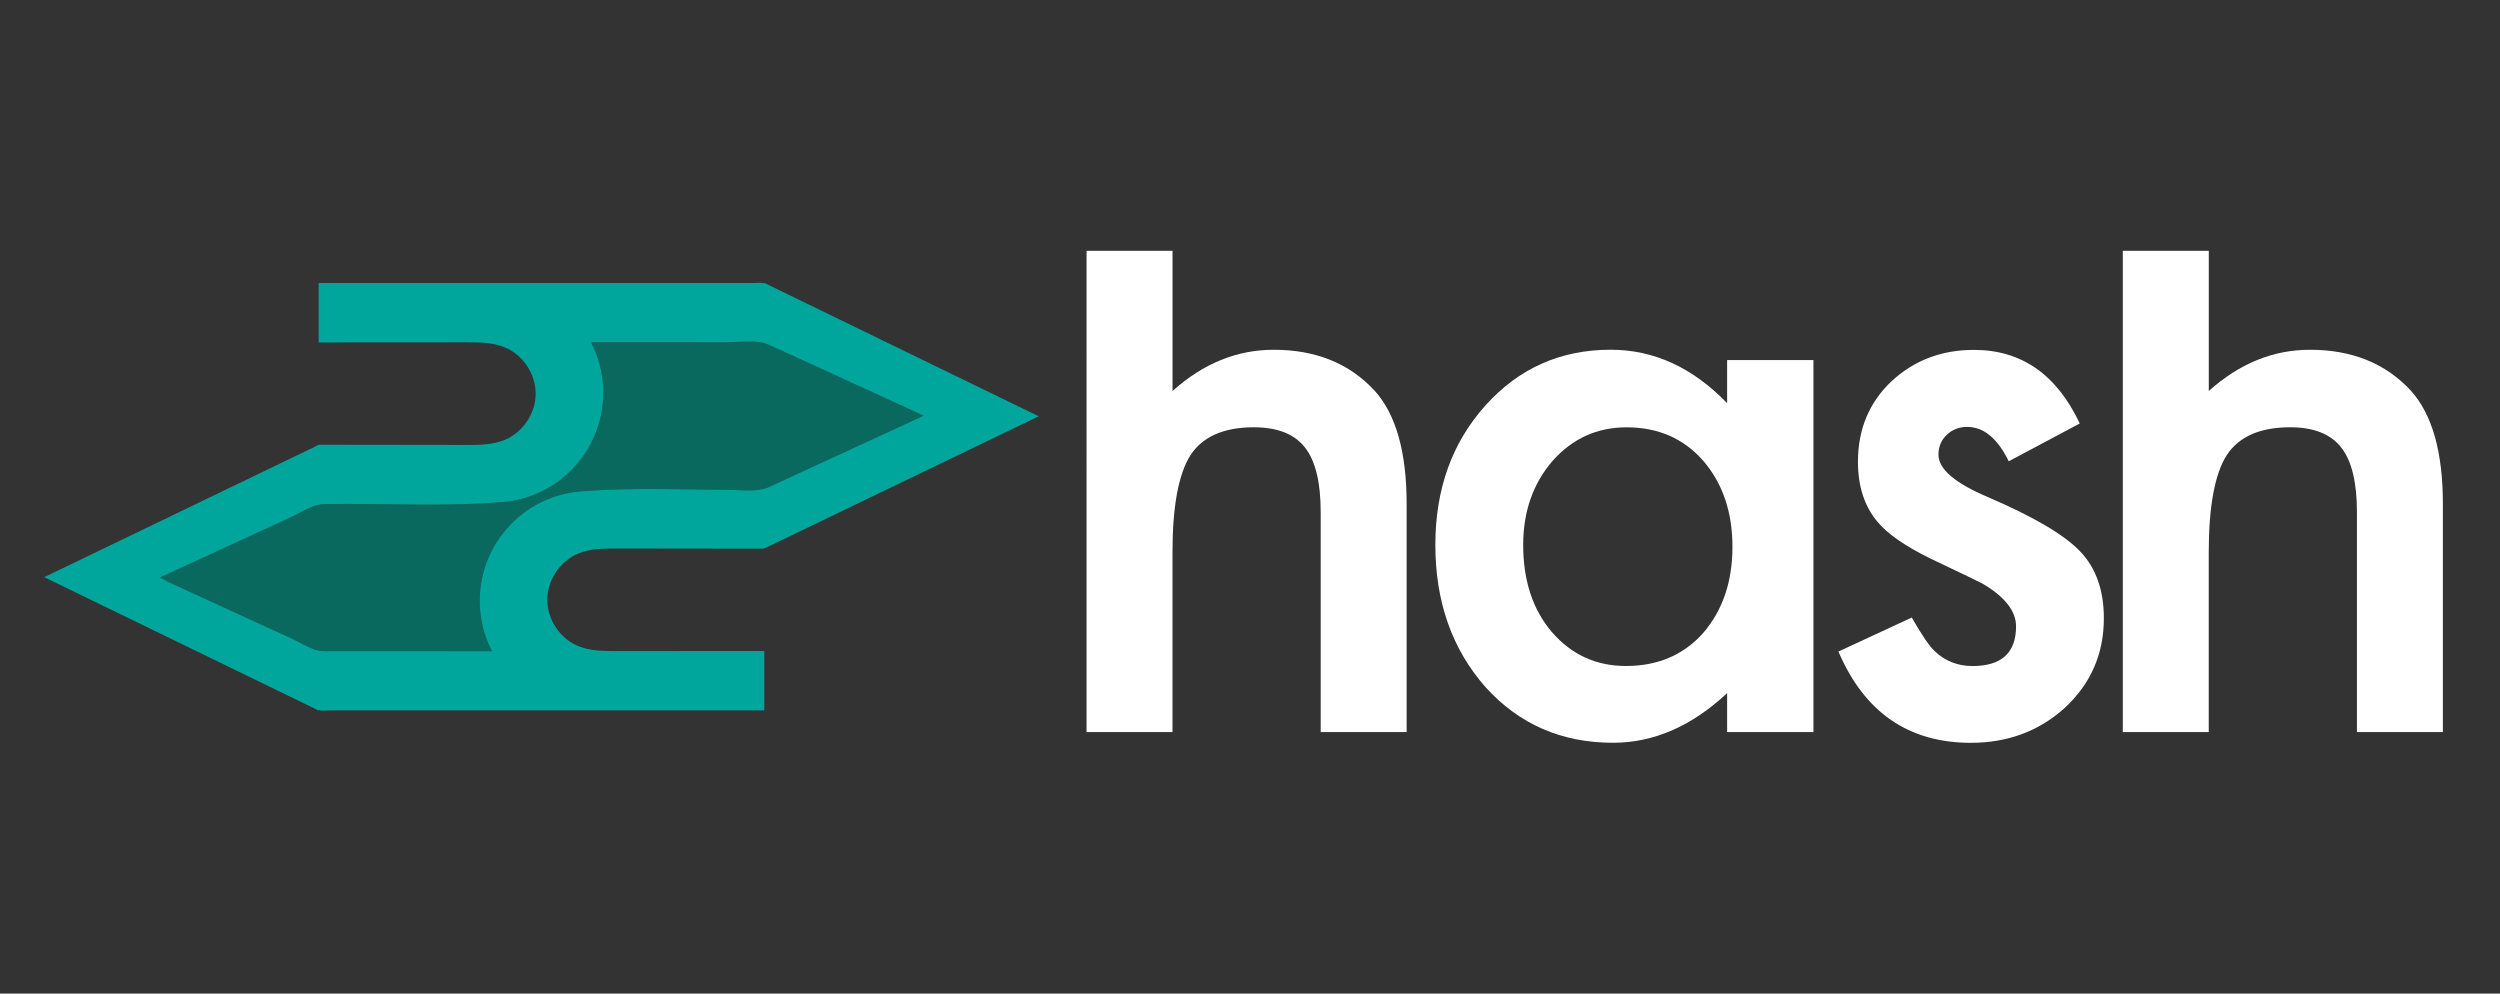
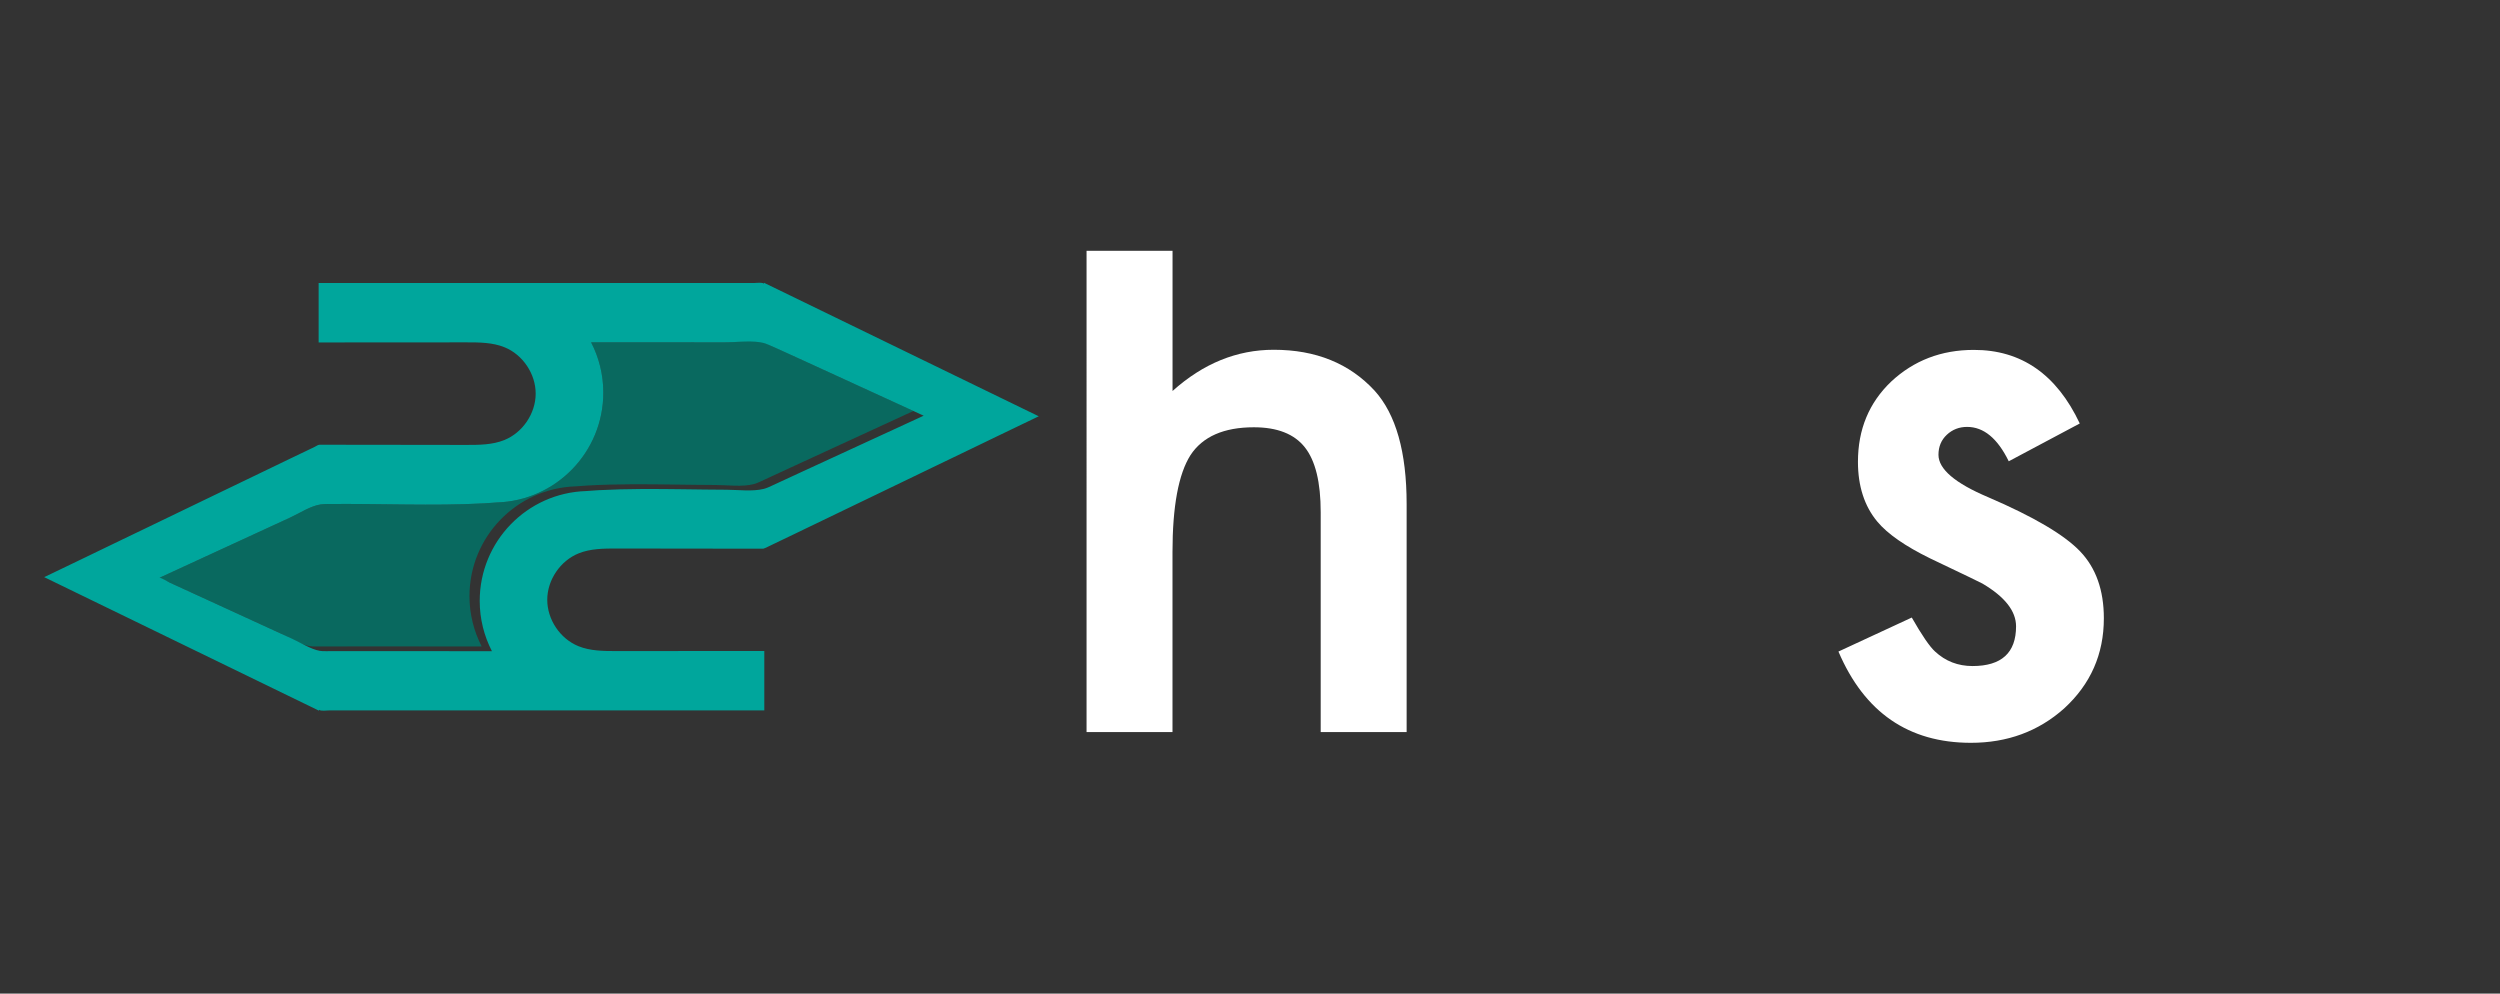
<svg xmlns="http://www.w3.org/2000/svg" id="Layer_1" x="0px" y="0px" viewBox="0 0 539.64 214.47" style="enable-background:new 0 0 539.64 214.47;" xml:space="preserve">
  <rect x="0" y="0" width="539.64" height="214.47" fill="#333333" stroke="none" />
  <style type="text/css">	.st0{fill:#09695F;}	.st1{fill:#00A69C;}	.st2{fill:#FFFFFF;}</style>
  <g>
    <g>
-       <path class="st0" d="M156.35,73.91c-3.2,0-6.39-0.01-9.59-0.01c-6.39,0-12.78-0.01-19.17-0.01c1.68,3.26,2.64,6.95,2.64,10.86   c0,12.85-10.21,23.3-22.96,23.71c-0.9,0.08-1.81,0.14-2.71,0.19c-11.3,0.61-22.62,0.02-33.93,0.15c-0.46,0.01-0.92,0.01-1.38,0.08   c-2.24,0.33-4.55,1.89-6.62,2.84c-1.93,0.89-3.86,1.78-5.79,2.67c-7.48,3.45-14.96,6.89-22.44,10.34   c0.29-0.13,1.94,0.89,2.21,1.02c1.88,0.86,3.75,1.72,5.63,2.58c4.75,2.18,9.5,4.36,14.25,6.54c2.18,1,4.35,2,6.53,2.99   c1.83,0.84,4.03,2.28,6,2.63c0.42,0.07,0.84,0.07,1.26,0.07c11.97-0.03,23.94,0.01,35.91,0.01c-1.68-3.26-2.64-6.95-2.64-10.86   c0-12.85,10.21-23.3,22.96-23.71c0.9-0.08,1.81-0.14,2.71-0.19c6.08-0.33,12.17-0.28,18.26-0.2c3.09,0.04,6.18,0.09,9.27,0.1   c2.54,0.01,5.68,0.45,8.15-0.19c0.56-0.14,1.09-0.39,1.61-0.63c2.19-1.01,4.38-2.03,6.57-3.04c8.77-4.04,17.53-8.08,26.3-12.12   c-3.9-1.79-7.79-3.58-11.69-5.36c-3.29-1.51-6.59-3.02-9.88-4.53c-1.78-0.82-3.56-1.64-5.35-2.45c-1.06-0.48-2.12-0.97-3.18-1.45   c-0.68-0.31-3.67-1.68-4.18-1.83C162.5,73.35,159.05,73.92,156.35,73.91z" />
+       <path class="st0" d="M156.35,73.91c-3.2,0-6.39-0.01-9.59-0.01c-6.39,0-12.78-0.01-19.17-0.01c1.68,3.26,2.64,6.95,2.64,10.86   c0,12.85-10.21,23.3-22.96,23.71c-0.9,0.08-1.81,0.14-2.71,0.19c-11.3,0.61-22.62,0.02-33.93,0.15c-0.46,0.01-0.92,0.01-1.38,0.08   c-2.24,0.33-4.55,1.89-6.62,2.84c-1.93,0.89-3.86,1.78-5.79,2.67c-7.48,3.45-14.96,6.89-22.44,10.34   c1.88,0.86,3.75,1.72,5.63,2.58c4.75,2.18,9.5,4.36,14.25,6.54c2.18,1,4.35,2,6.53,2.99   c1.83,0.84,4.03,2.28,6,2.63c0.42,0.07,0.84,0.07,1.26,0.07c11.97-0.03,23.94,0.01,35.91,0.01c-1.68-3.26-2.64-6.95-2.64-10.86   c0-12.85,10.21-23.3,22.96-23.71c0.9-0.08,1.81-0.14,2.71-0.19c6.08-0.33,12.17-0.28,18.26-0.2c3.09,0.04,6.18,0.09,9.27,0.1   c2.54,0.01,5.68,0.45,8.15-0.19c0.56-0.14,1.09-0.39,1.61-0.63c2.19-1.01,4.38-2.03,6.57-3.04c8.77-4.04,17.53-8.08,26.3-12.12   c-3.9-1.79-7.79-3.58-11.69-5.36c-3.29-1.51-6.59-3.02-9.88-4.53c-1.78-0.82-3.56-1.64-5.35-2.45c-1.06-0.48-2.12-0.97-3.18-1.45   c-0.68-0.31-3.67-1.68-4.18-1.83C162.5,73.35,159.05,73.92,156.35,73.91z" />
      <path class="st1" d="M164.9,61.22c-0.44-0.32-1.62-0.13-2.17-0.13c-1.72,0-3.43,0-5.15,0c-6.87,0-13.74,0-20.6,0   c-9.62,0-59.2,0-68.2,0c0,4.28,0,8.55,0,12.83c5.54,0,11.08-0.01,16.62-0.01c5.09,0,10.18-0.01,15.26-0.01   c2.79,0,5.66,0.01,8.25,1.06c3.96,1.61,6.73,5.76,6.72,10.03c-0.01,4.27-2.81,8.4-6.77,10c-2.58,1.04-5.44,1.05-8.23,1.05   c-5.01-0.01-10.01-0.01-15.02-0.02c-2.8,0-5.6-0.01-8.41-0.01c-2.74,0-5.47,0.01-8.21-0.01c-0.34,0-0.74,0.3-1.04,0.45   c-0.43,0.21-0.86,0.41-1.29,0.62c-0.65,0.31-1.29,0.62-1.94,0.93c-0.82,0.39-1.64,0.79-2.46,1.18c-0.97,0.47-1.94,0.93-2.9,1.4   c-1.09,0.53-2.19,1.05-3.28,1.58c-1.2,0.58-2.39,1.15-3.59,1.73c-1.27,0.61-2.55,1.23-3.82,1.84c-1.33,0.64-2.66,1.28-3.99,1.92   c-1.36,0.66-2.72,1.31-4.08,1.97c-1.37,0.66-2.74,1.32-4.11,1.98c-1.35,0.65-2.71,1.31-4.06,1.96c-1.32,0.63-2.63,1.27-3.95,1.9   c-1.25,0.6-2.51,1.21-3.76,1.81c-1.17,0.56-2.33,1.13-3.5,1.69c-1.06,0.51-2.12,1.02-3.17,1.53c-0.93,0.45-1.85,0.89-2.78,1.34   c-0.77,0.37-1.54,0.74-2.31,1.11c-0.59,0.28-1.18,0.57-1.77,0.85c-0.39,0.19-0.77,0.37-1.16,0.56c-0.16,0.08-0.32,0.15-0.49,0.23   l59.32,28.83v-0.19c0.44,0.32,1.62,0.13,2.17,0.13c1.72,0,3.43,0,5.15,0c6.87,0,13.74,0,20.6,0c9.62,0,59.2,0,68.2,0   c0-4.28,0-8.55,0-12.83c-5.54,0-11.08,0.01-16.62,0.01c-5.09,0-10.18,0.01-15.26,0.01c-2.79,0-5.66-0.01-8.25-1.06   c-3.96-1.61-6.73-5.76-6.72-10.03c0.01-4.27,2.81-8.4,6.77-10c2.58-1.04,5.44-1.05,8.23-1.05c5.01,0.01,10.01,0.01,15.02,0.02   c2.8,0,5.6,0.01,8.41,0.01c2.74,0,5.47-0.01,8.21,0.01c0.6-0.2,0.74-0.3,1.04-0.45c0.43-0.21,0.86-0.41,1.29-0.62   c0.65-0.31,1.29-0.62,1.94-0.93c0.82-0.39,1.64-0.79,2.46-1.18c0.97-0.47,1.94-0.93,2.9-1.4c1.09-0.53,2.19-1.05,3.28-1.58   c1.2-0.58,2.39-1.15,3.59-1.73c1.27-0.61,2.55-1.23,3.82-1.84c1.33-0.64,2.66-1.28,3.99-1.92c1.36-0.66,2.72-1.31,4.08-1.97   c1.37-0.66,2.74-1.32,4.11-1.98c1.35-0.65,2.71-1.31,4.06-1.96c1.32-0.63,2.63-1.27,3.95-1.9c1.25-0.6,2.51-1.21,3.76-1.81   c1.17-0.56,2.33-1.13,3.5-1.69c1.06-0.51,2.12-1.02,3.17-1.53c0.93-0.45,1.85-0.89,2.78-1.34c0.77-0.37,1.54-0.74,2.31-1.11   c0.59-0.28,1.18-0.57,1.77-0.85c0.39-0.19,0.77-0.37,1.16-0.56c0.16-0.08,0.32-0.15,0.49-0.23L164.9,61.03V61.22z M169.28,75.94   c1.06,0.48,2.12,0.97,3.18,1.45c1.78,0.81,3.56,1.64,5.35,2.45c3.29,1.51,6.59,3.02,9.88,4.53c3.9,1.79,7.79,3.58,11.69,5.36   c-8.77,4.04-17.53,8.08-26.3,12.12c-2.19,1.01-4.38,2.02-6.57,3.04c-0.53,0.24-1.05,0.49-1.61,0.63c-2.47,0.63-5.61,0.2-8.15,0.19   c-3.09-0.01-6.18-0.06-9.27-0.1c-6.09-0.08-12.18-0.12-18.26,0.2c-0.9,0.05-1.81,0.11-2.71,0.19   c-12.75,0.4-22.96,10.86-22.96,23.71c0,3.92,0.96,7.61,2.64,10.86c-11.97-0.01-23.94-0.04-35.91-0.01c-0.42,0-0.85,0-1.26-0.07   c-1.97-0.35-4.16-1.79-6-2.63c-2.18-1-4.35-2-6.53-2.99c-4.75-2.18-9.5-4.36-14.25-6.54c-1.88-0.86-3.75-1.72-5.63-2.58   c-0.27-0.12-1.93-1.15-2.21-1.02c7.48-3.45,14.96-6.89,22.44-10.34c1.93-0.89,3.86-1.78,5.79-2.67c2.07-0.95,4.38-2.51,6.62-2.84   c0.46-0.07,0.92-0.07,1.38-0.08c11.3-0.13,22.63,0.46,33.93-0.15c0.9-0.05,1.81-0.11,2.71-0.19c12.75-0.4,22.96-10.86,22.96-23.71   c0-3.92-0.96-7.61-2.64-10.86c6.39,0,12.78,0.01,19.17,0.01c3.2,0,6.39,0.01,9.59,0.01c2.7,0,6.15-0.57,8.75,0.2   C165.61,74.26,168.6,75.63,169.28,75.94z" />
    </g>
    <g>
      <path class="st2" d="M234.55,54.14h18.55V84.4c6.6-5.93,13.88-8.9,21.85-8.9c9.07,0,16.32,2.94,21.76,8.82   c4.62,5.11,6.92,13.27,6.92,24.48v49.22h-18.55v-47.49c0-6.43-1.14-11.09-3.42-13.97c-2.28-2.89-5.95-4.33-11.01-4.33   c-6.48,0-11.05,2.01-13.68,6.02c-2.58,4.07-3.88,11.05-3.88,20.94v38.83h-18.55V54.14z" />
-       <path class="st2" d="M372.81,77.72h18.63v80.3h-18.63v-8.41c-7.64,7.15-15.86,10.72-24.65,10.72c-11.1,0-20.28-4.01-27.53-12.04   c-7.2-8.19-10.8-18.41-10.8-30.67c0-12.04,3.6-22.06,10.8-30.09c7.2-8.02,16.21-12.04,27.04-12.04c9.34,0,17.72,3.85,25.14,11.54   V77.72z M328.79,117.62c0,7.7,2.06,13.96,6.18,18.8c4.23,4.89,9.56,7.34,15.99,7.34c6.87,0,12.42-2.36,16.65-7.09   c4.23-4.89,6.35-11.1,6.35-18.63c0-7.53-2.12-13.74-6.35-18.63c-4.23-4.78-9.73-7.17-16.49-7.17c-6.38,0-11.71,2.42-15.99,7.25   C330.91,104.38,328.79,110.43,328.79,117.62z" />
      <path class="st2" d="M448.93,91.41l-15.33,8.16c-2.42-4.95-5.41-7.42-8.99-7.42c-1.7,0-3.16,0.56-4.37,1.69   c-1.21,1.13-1.81,2.57-1.81,4.33c0,3.08,3.57,6.13,10.72,9.15c9.84,4.23,16.46,8.13,19.87,11.71c3.41,3.57,5.11,8.38,5.11,14.43   c0,7.75-2.86,14.23-8.57,19.46c-5.55,4.95-12.26,7.42-20.12,7.42c-13.47,0-23-6.57-28.6-19.7l15.83-7.34   c2.2,3.85,3.87,6.29,5.03,7.34c2.25,2.09,4.95,3.13,8.08,3.13c6.26,0,9.4-2.86,9.4-8.57c0-3.3-2.42-6.38-7.25-9.23   c-1.87-0.93-3.74-1.84-5.61-2.72c-1.87-0.88-3.77-1.79-5.69-2.72c-5.39-2.64-9.18-5.28-11.38-7.91c-2.8-3.35-4.2-7.67-4.2-12.94   c0-6.98,2.39-12.75,7.17-17.31c4.89-4.56,10.83-6.84,17.81-6.84C436.29,75.5,443.93,80.8,448.93,91.41z" />
-       <path class="st2" d="M458.23,54.14h18.55V84.4c6.6-5.93,13.88-8.9,21.85-8.9c9.07,0,16.32,2.94,21.76,8.82   c4.62,5.11,6.92,13.27,6.92,24.48v49.22h-18.55v-47.49c0-6.43-1.14-11.09-3.42-13.97c-2.28-2.89-5.95-4.33-11.01-4.33   c-6.48,0-11.05,2.01-13.68,6.02c-2.58,4.07-3.88,11.05-3.88,20.94v38.83h-18.55V54.14z" />
    </g>
  </g>
</svg>